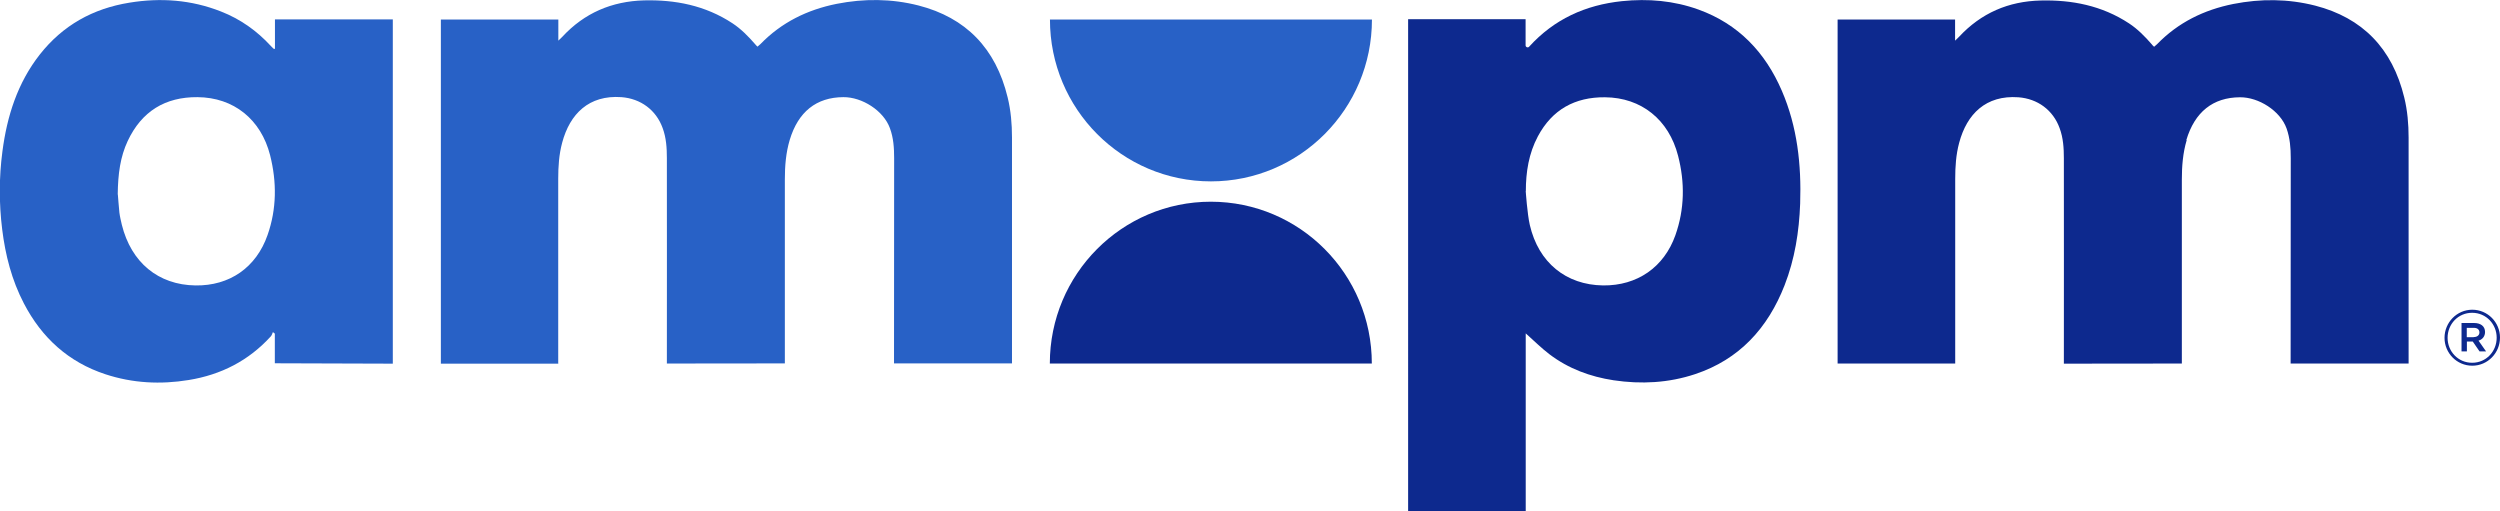
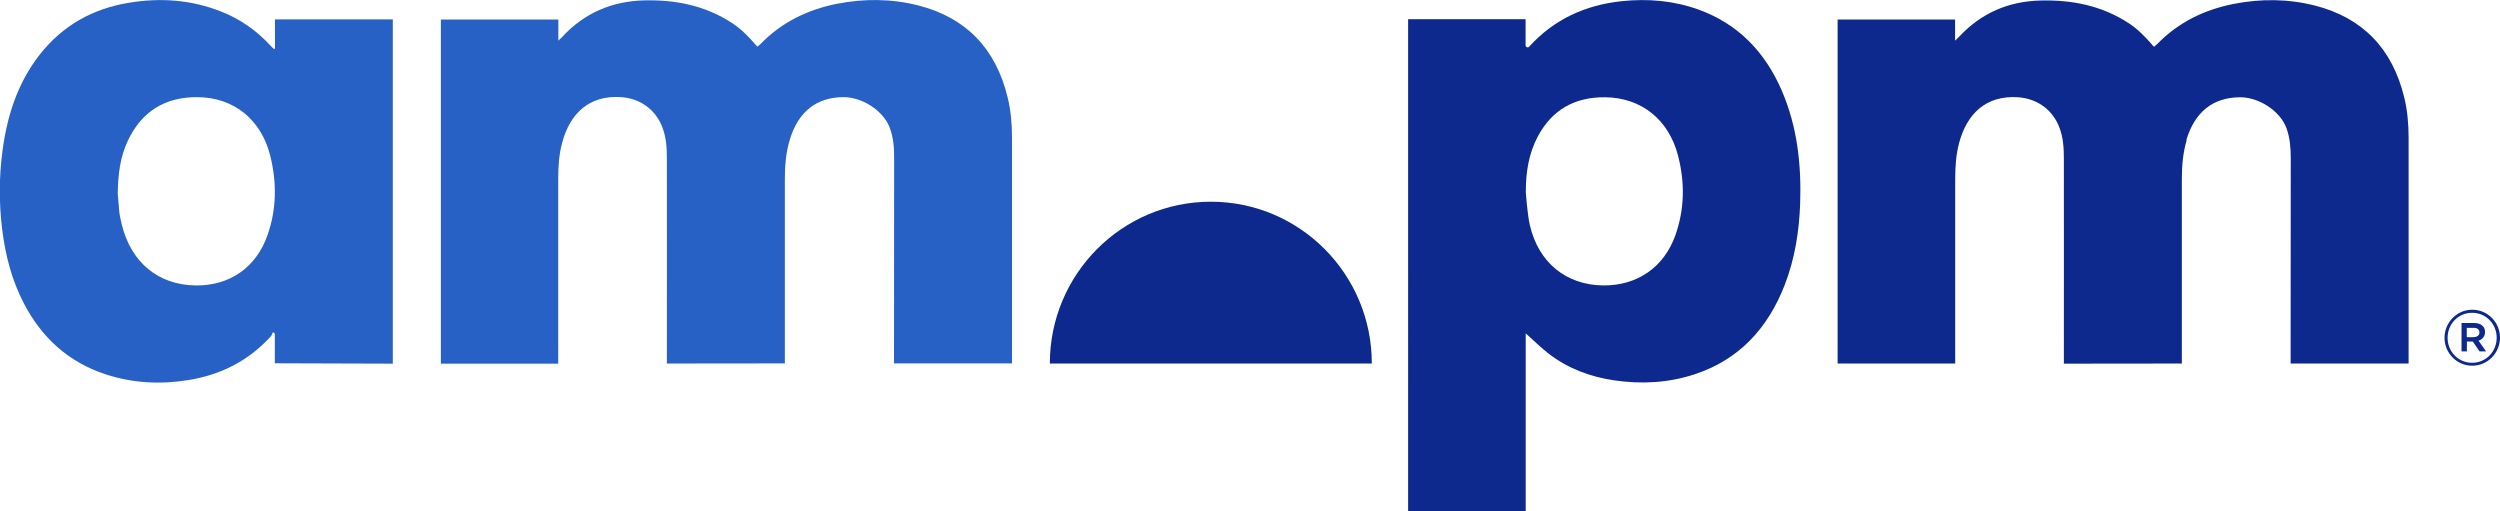
<svg xmlns="http://www.w3.org/2000/svg" id="Capa_2" data-name="Capa 2" viewBox="0 0 195.58 40">
  <defs>
    <style>
      .cls-1 {
        fill: #0d298e;
      }

      .cls-2 {
        fill: #2861c6;
      }
    </style>
  </defs>
  <g id="Capa_1-2" data-name="Capa 1">
    <path class="cls-1" d="M191.24,26.43h0c0-1.2.96-2.2,2.17-2.2s2.17.99,2.17,2.18h0c0,1.2-.96,2.2-2.17,2.2s-2.17-.99-2.17-2.18ZM195.32,26.42h0c0-1.06-.82-1.95-1.92-1.95s-1.92.89-1.92,1.96h0c0,1.06.82,1.95,1.92,1.95s1.92-.89,1.92-1.96ZM192.56,25.27h1c.49,0,.85.24.85.7h0c0,.35-.21.59-.51.68l.59.84h-.51l-.53-.77h-.46v.77h-.42v-2.21h0ZM193.52,26.37c.28,0,.45-.15.45-.36h0c0-.23-.17-.37-.45-.36h-.54v.73h.54Z" />
    <path class="cls-1" d="M94.73,15.78c-6.96,0-12.6,5.67-12.6,12.66h25.19c0-7-5.64-12.66-12.6-12.66Z" />
-     <path class="cls-2" d="M94.73,14.19c6.96,0,12.6-5.67,12.6-12.66h-25.19c0,7,5.64,12.66,12.6,12.66Z" />
    <path class="cls-2" d="M43.69,28.45h-9.2V1.53h9.19v1.65c.15-.15.24-.22.31-.3,1.73-1.87,3.88-2.78,6.39-2.85,2.44-.06,4.79.39,6.92,1.79.67.44,1.24,1.02,1.77,1.63.05.07.12.13.19.2.08-.07.16-.13.23-.2,1.65-1.7,3.67-2.69,5.97-3.15,2.14-.42,4.28-.41,6.4.13,3.69.95,6.04,3.34,6.97,7.19.25,1.02.34,2.08.34,3.13v17.68h-9.23c.01-5.34,0-10.7.01-16.06,0-.8-.05-1.58-.33-2.34-.5-1.38-2.18-2.44-3.64-2.43-2.12.01-3.54,1.15-4.2,3.35-.3,1.01-.38,2.04-.38,3.09v14.39c-3.07,0-6.15,0-9.23.01.01-5.35,0-10.71,0-16.07,0-.8-.05-1.59-.33-2.35-.51-1.42-1.73-2.31-3.23-2.42-2.54-.18-4.03,1.31-4.63,3.56-.25.93-.31,1.87-.31,2.83v14.44h0Z" />
    <path class="cls-2" d="M21.51,3.84V1.52h9.22v.37c0,8.71,0,17.84,0,26.56l-9.23-.03v-2.32s-.1-.08-.15-.12c-.05.11-.08.24-.16.33-1.74,1.91-3.9,3.01-6.43,3.42-2.2.36-4.38.25-6.51-.45-2.89-.95-4.98-2.85-6.38-5.54-.95-1.82-1.45-3.77-1.7-5.8-.25-2.03-.25-4.07.02-6.1.36-2.76,1.18-5.35,2.92-7.57C4.91,1.98,7.27.67,10.12.21c2.44-.4,4.84-.23,7.17.69,1.51.59,2.81,1.51,3.9,2.7.07.07.14.14.21.21.01.01.04,0,.12.02ZM9.22,15.22c.03.3.06.86.12,1.41.04.32.12.64.19.95.73,2.95,2.85,4.71,5.76,4.75,2.67.04,4.75-1.4,5.64-3.94.72-2.05.73-4.14.2-6.25-.71-2.79-2.84-4.52-5.68-4.54-2.53-.02-4.37,1.11-5.46,3.43-.58,1.24-.76,2.56-.78,4.18h0Z" />
    <path class="cls-1" d="M110.16,1.5h9.19v2.05c0,.14.18.21.27.11,1.96-2.16,4.41-3.27,7.27-3.57,2.05-.21,4.05-.04,5.99.66,3.12,1.13,5.22,3.34,6.52,6.36,1.21,2.81,1.53,5.78,1.43,8.81-.08,2.2-.42,4.35-1.22,6.4-1.31,3.35-3.54,5.8-7,6.95-2.08.69-4.21.8-6.37.48-1.84-.28-3.54-.91-5.03-2.04-.63-.48-1.2-1.05-1.85-1.63v13.93h-9.2V1.5ZM119.36,14.94s.12,1.79.32,2.66c.68,2.94,2.83,4.69,5.73,4.73,2.67.03,4.77-1.42,5.66-3.93.72-2.04.75-4.12.21-6.21-.72-2.82-2.87-4.56-5.72-4.58-2.35-.02-4.13.96-5.25,3.06-.71,1.33-.94,2.79-.94,4.28Z" />
    <path class="cls-1" d="M171.07,10.96c-.3,1.01-.38,2.04-.38,3.09v14.39c-3.07,0-6.15,0-9.23.01.01-5.35,0-10.71,0-16.07,0-.8-.05-1.59-.33-2.35-.51-1.42-1.73-2.31-3.23-2.42-2.54-.18-4.03,1.31-4.63,3.56-.25.93-.31,1.87-.31,2.83v14.44h-9.2V1.53h9.19v1.65c.15-.15.24-.22.31-.3,1.73-1.86,3.87-2.78,6.38-2.84,2.44-.06,4.79.39,6.92,1.79.67.44,1.24,1.02,1.77,1.63.05.07.11.13.19.2.08-.07.16-.13.23-.2,1.65-1.7,3.67-2.69,5.97-3.15,2.14-.42,4.28-.41,6.4.13,3.69.95,6.04,3.34,6.97,7.19.25,1.02.34,2.08.34,3.13v17.68h-9.23c.01-5.34,0-10.7.01-16.06,0-.8-.06-1.58-.33-2.34-.5-1.38-2.18-2.44-3.64-2.43-2.12.01-3.54,1.15-4.2,3.35" />
  </g>
</svg>